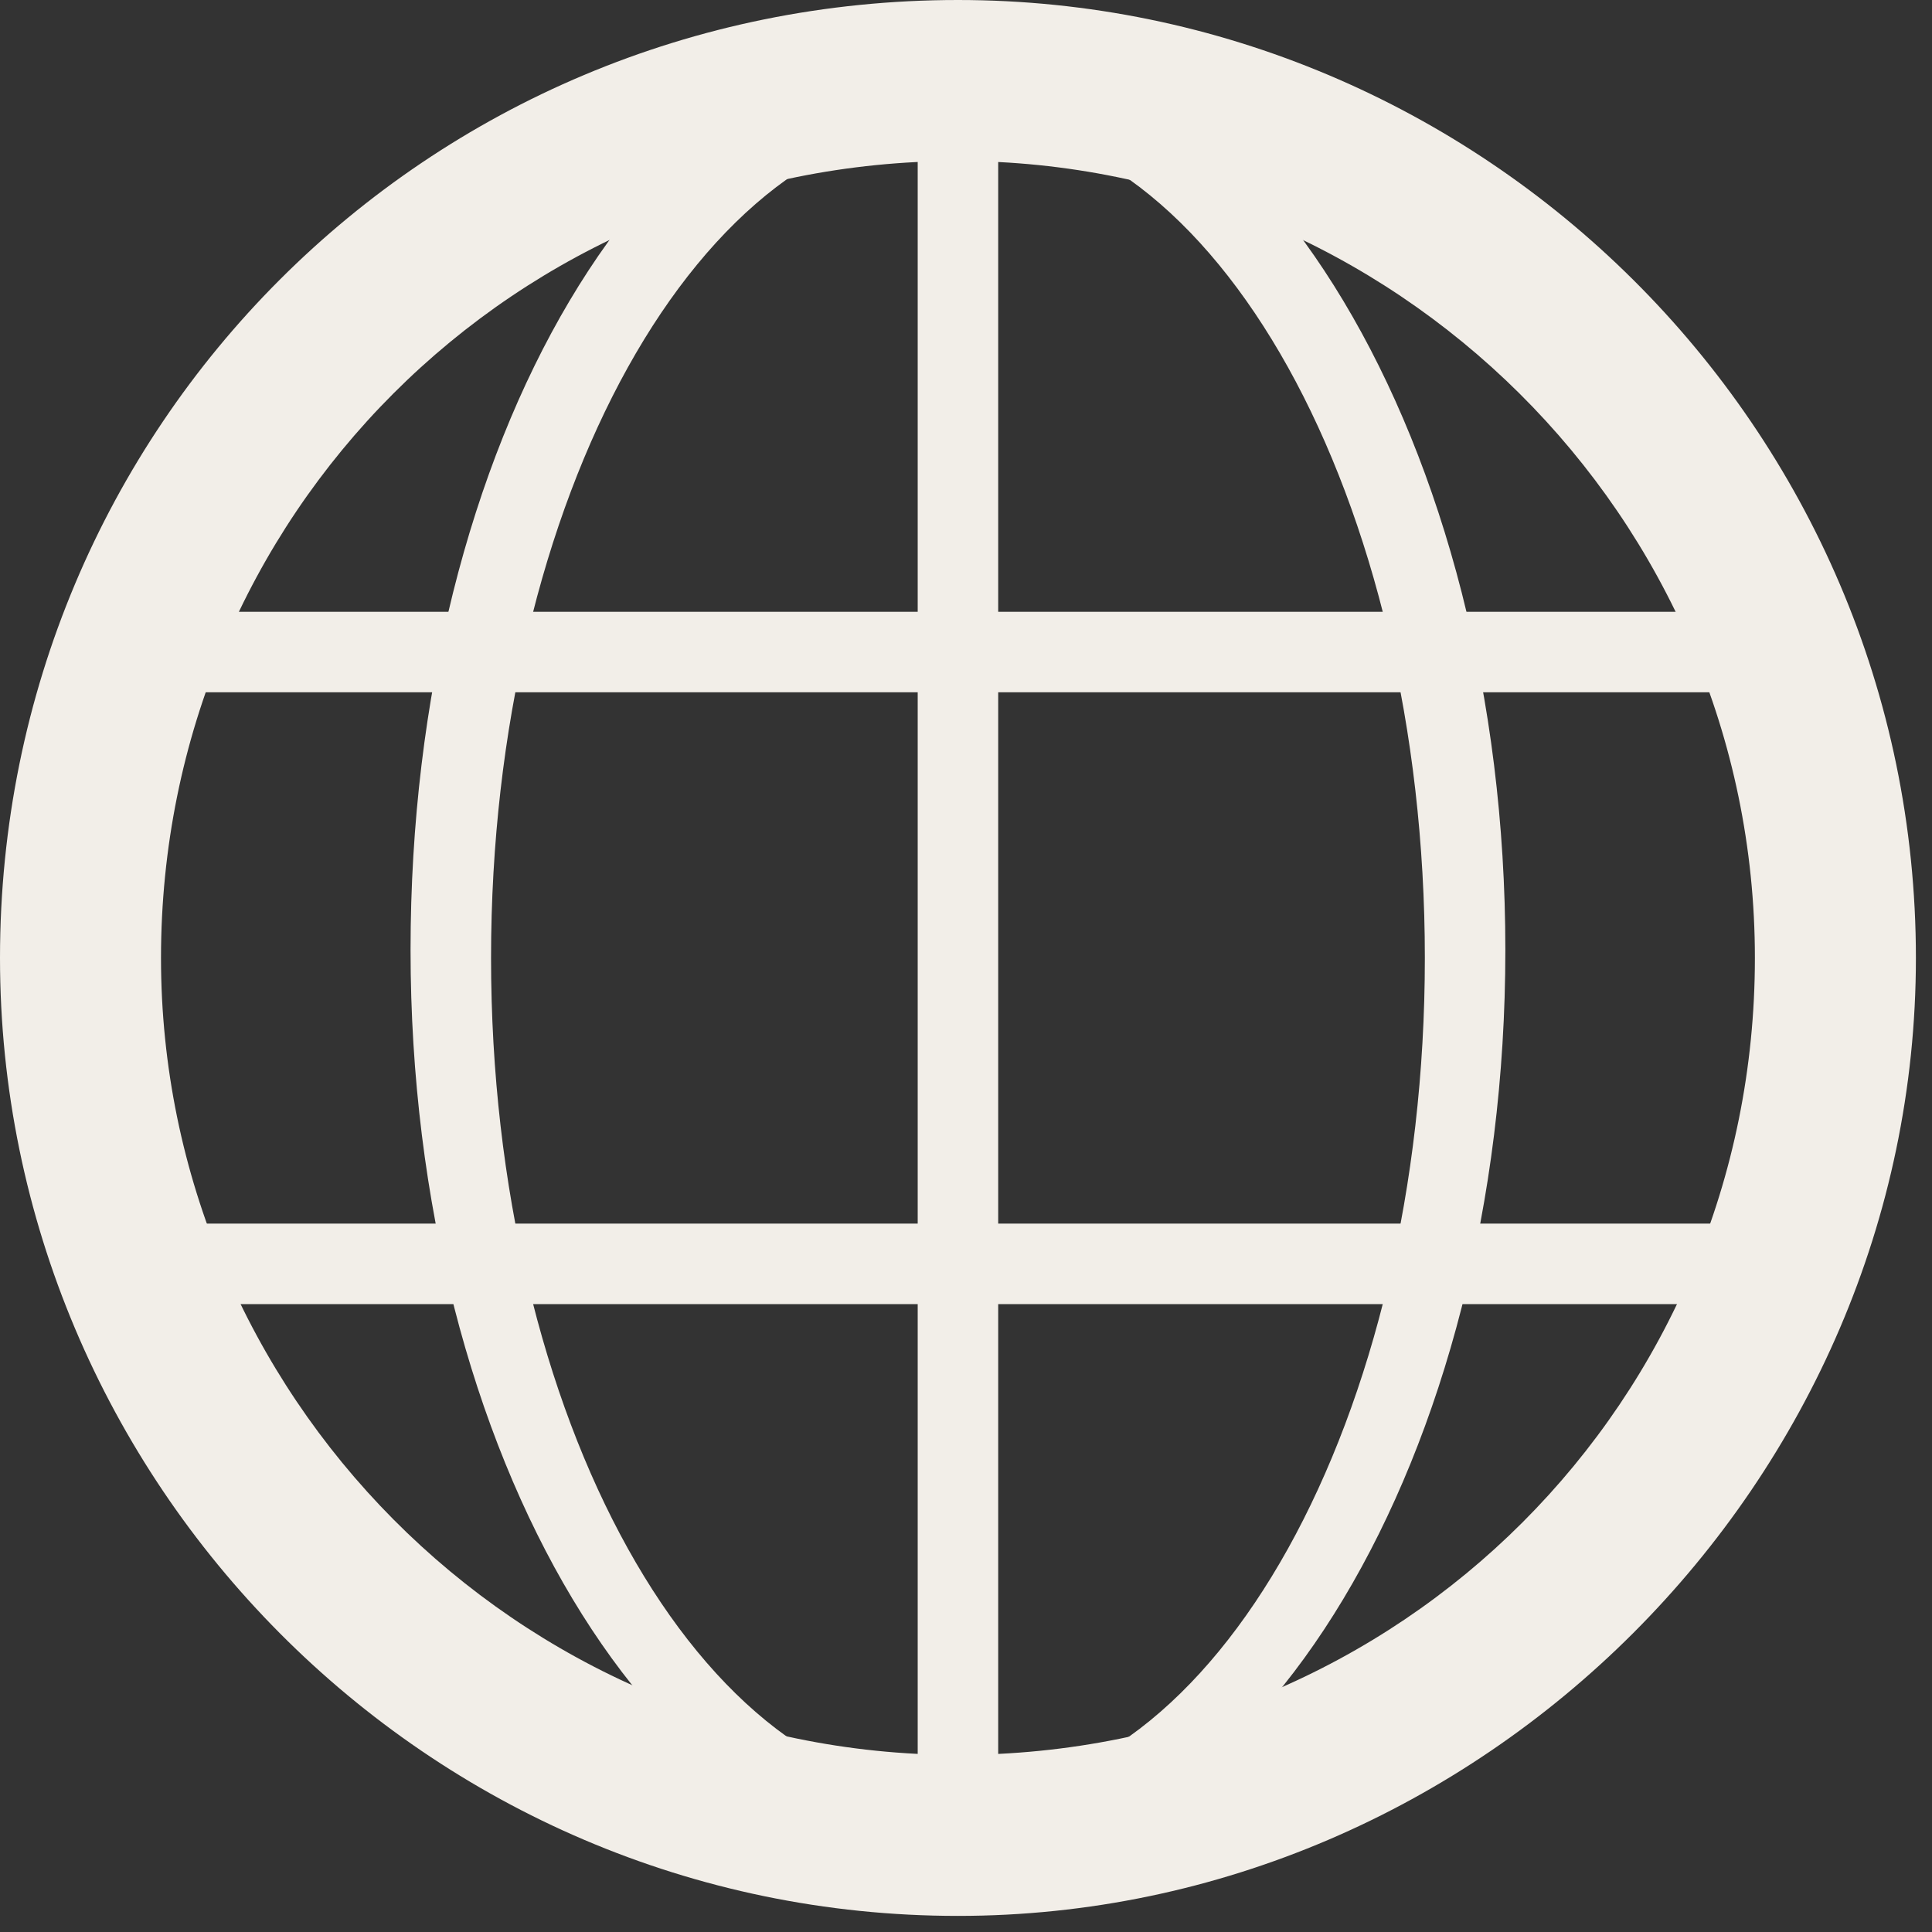
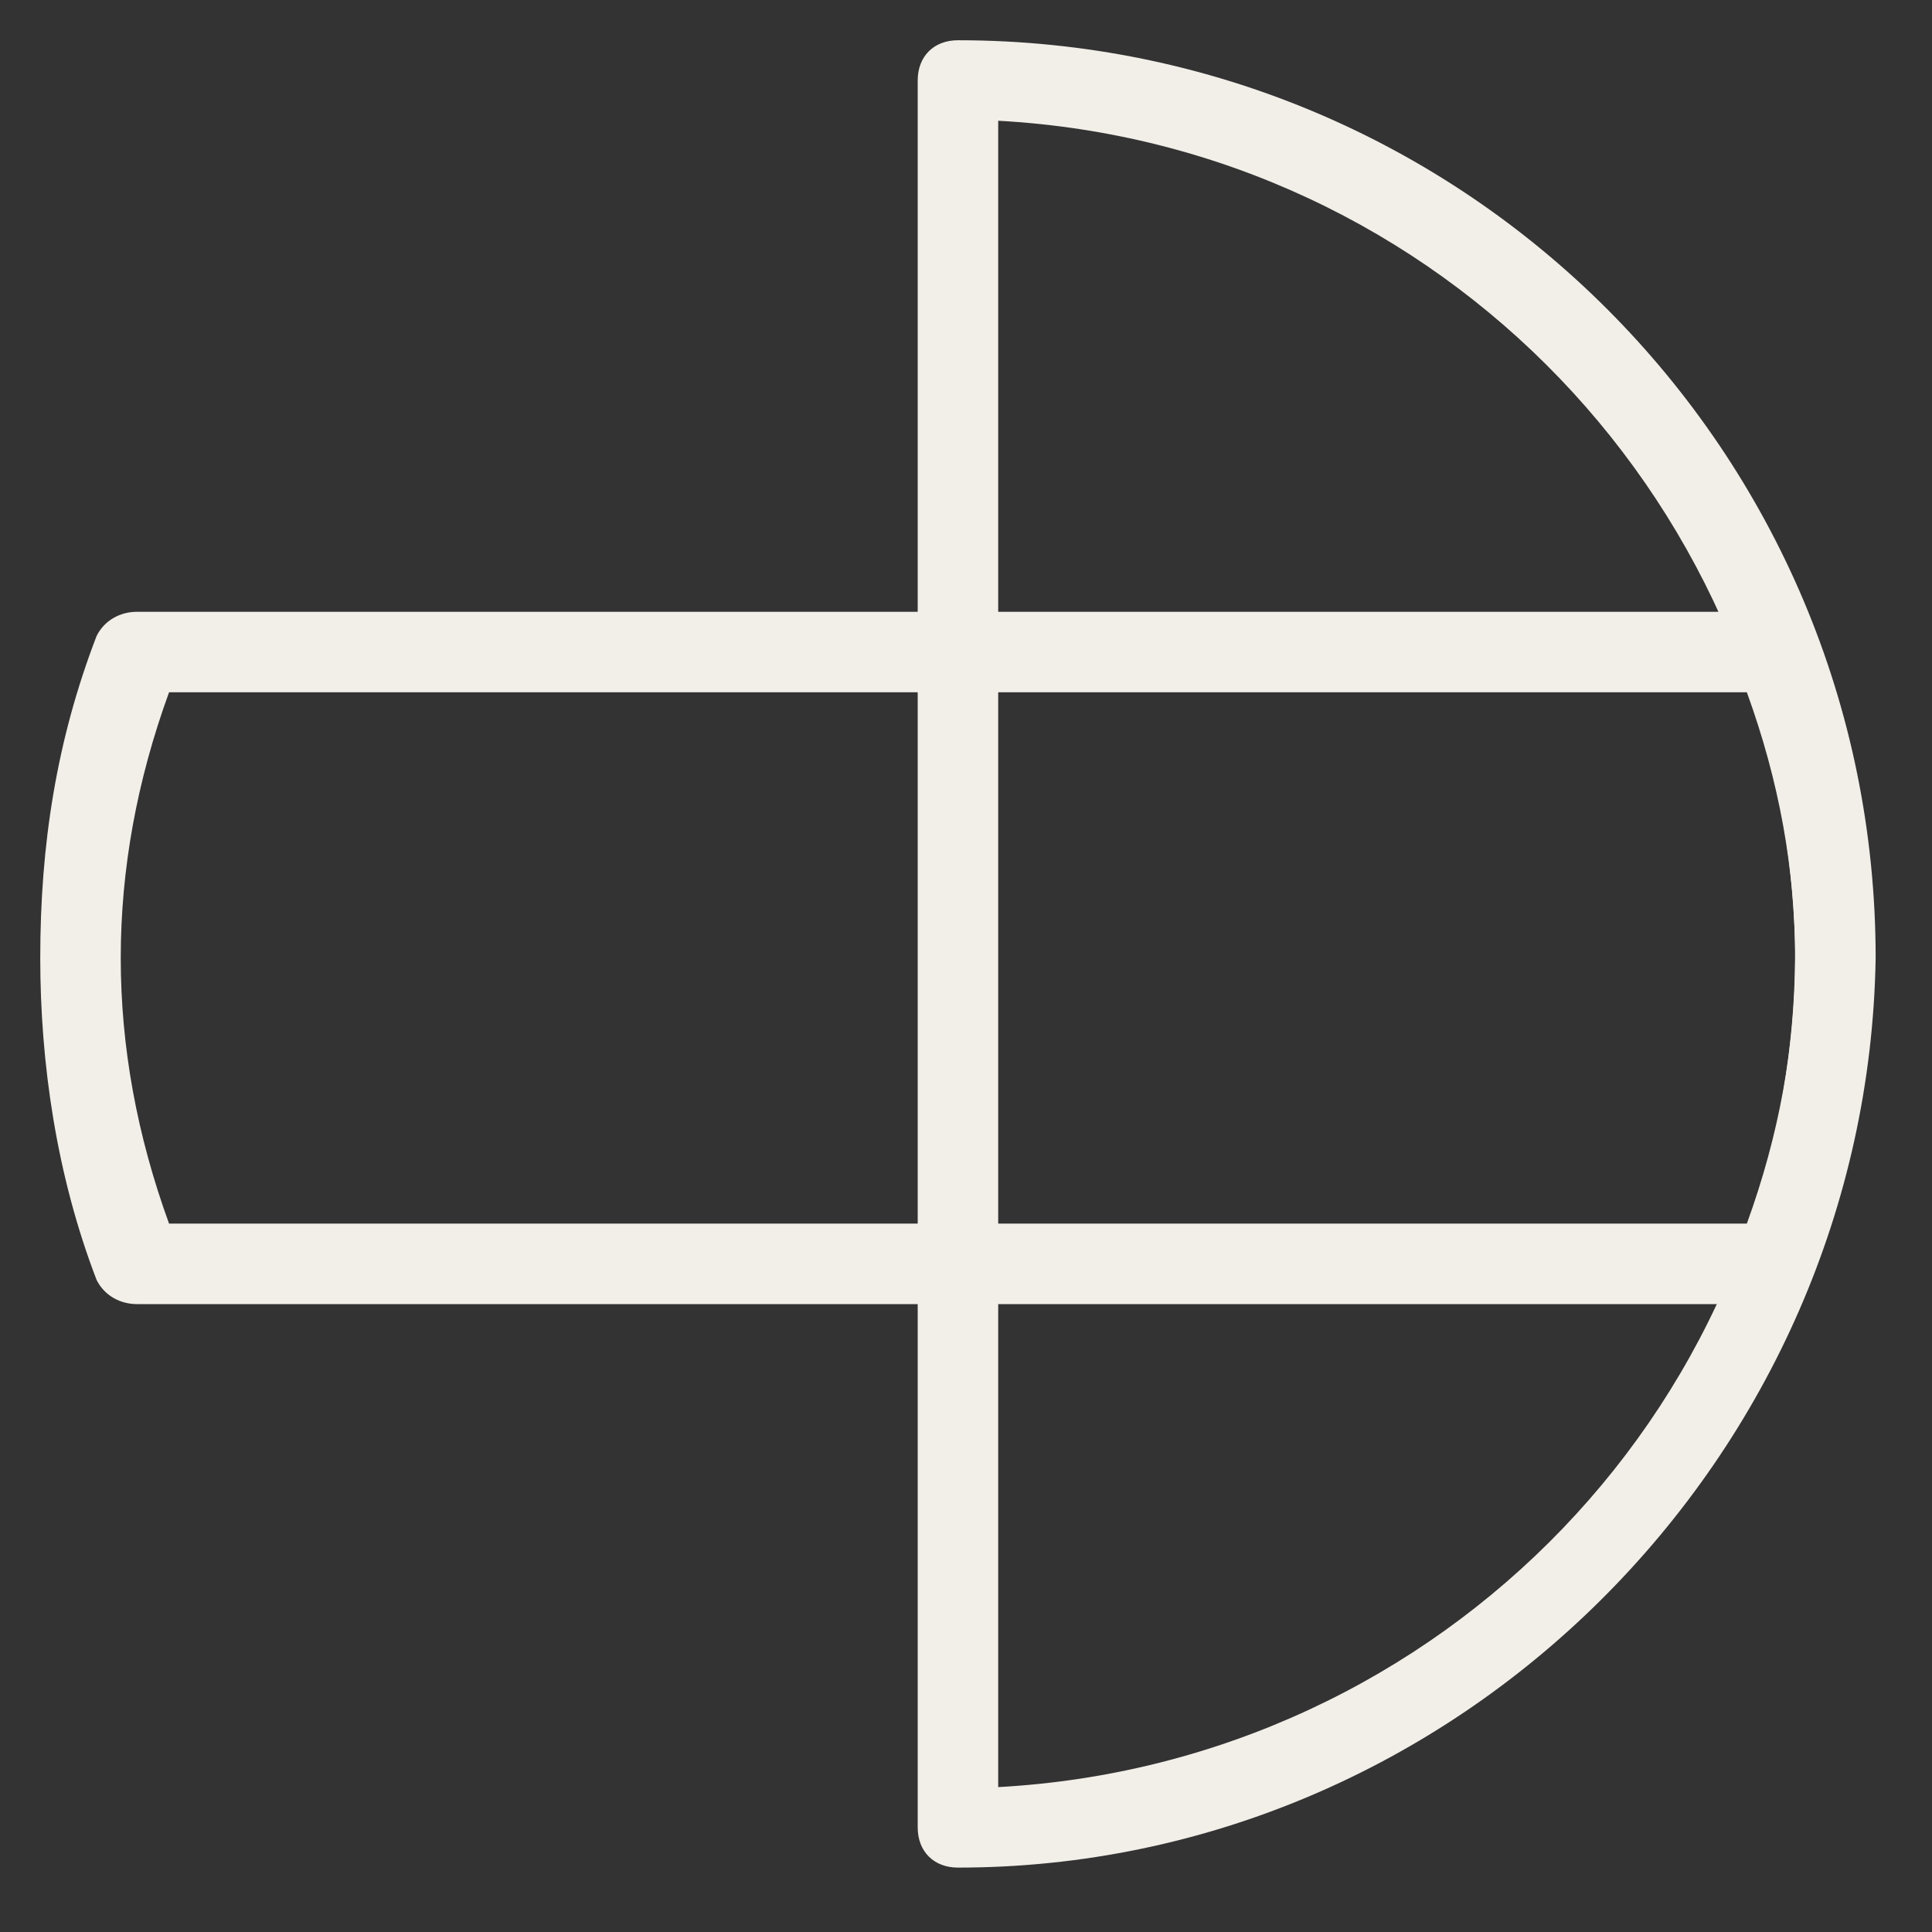
<svg xmlns="http://www.w3.org/2000/svg" width="24" height="24" viewBox="0 0 24 24" fill="none">
  <rect x="0" y="0" width="24" height="24" fill="#333333" stroke="none" />
-   <path d="M11.9 23.8C5.3 23.8 0 18.4 0 11.9C0 5.3 5.3 0 11.9 0C18.4 0 23.8 5.3 23.8 11.9C23.8 18.4 18.4 23.8 11.9 23.8ZM11.9 2C6.4 2 2 6.4 2 11.9C2 17.3 6.4 21.8 11.9 21.8C17.4 21.8 21.8 17.4 21.8 11.9C21.8 6.4 17.3 2 11.9 2Z" fill="#F2EEE8" />
-   <path d="M11.9 23.2C8.2 23.2 5.1 18.1 5.1 11.8C5.1 5.5 8.1 0.4 11.9 0.4C15.6 0.4 18.7 5.5 18.7 11.8C18.7 18.1 15.6 23.2 11.9 23.2ZM11.9 1.5C8.7 1.5 6.1 6.2 6.1 11.9C6.1 17.6 8.7 22.3 11.9 22.3C15.1 22.3 17.7 17.6 17.7 11.9C17.7 6.2 15.1 1.5 11.9 1.5Z" fill="#F2EEE8" />
  <path d="M11.9 23.2C11.6 23.2 11.4 23 11.4 22.7V1C11.4 0.7 11.6 0.5 11.9 0.5C18.2 0.5 23.3 5.6 23.3 11.9C23.2 18.1 18.1 23.2 11.9 23.2ZM12.4 1.5V22.2C17.9 21.9 22.3 17.4 22.3 11.8C22.2 6.3 17.9 1.8 12.4 1.5Z" fill="#F2EEE8" />
  <path d="M22 16.2H1.7C1.5 16.2 1.3 16.1 1.2 15.9C0.7 14.6 0.5 13.2 0.5 11.9C0.5 10.5 0.7 9.2 1.2 7.9C1.3 7.7 1.5 7.6 1.7 7.6H22C22.2 7.6 22.4 7.7 22.5 7.9C23 9.2 23.2 10.6 23.2 11.9C23.2 13.3 23 14.6 22.5 15.9C22.4 16.1 22.2 16.2 22 16.2ZM2.1 15.2H21.7C22.1 14.1 22.3 13 22.3 11.9C22.3 10.8 22.1 9.7 21.7 8.6H2.1C1.7 9.7 1.5 10.8 1.5 11.9C1.5 13 1.7 14.1 2.1 15.2Z" fill="#F2EEE8" />
</svg>